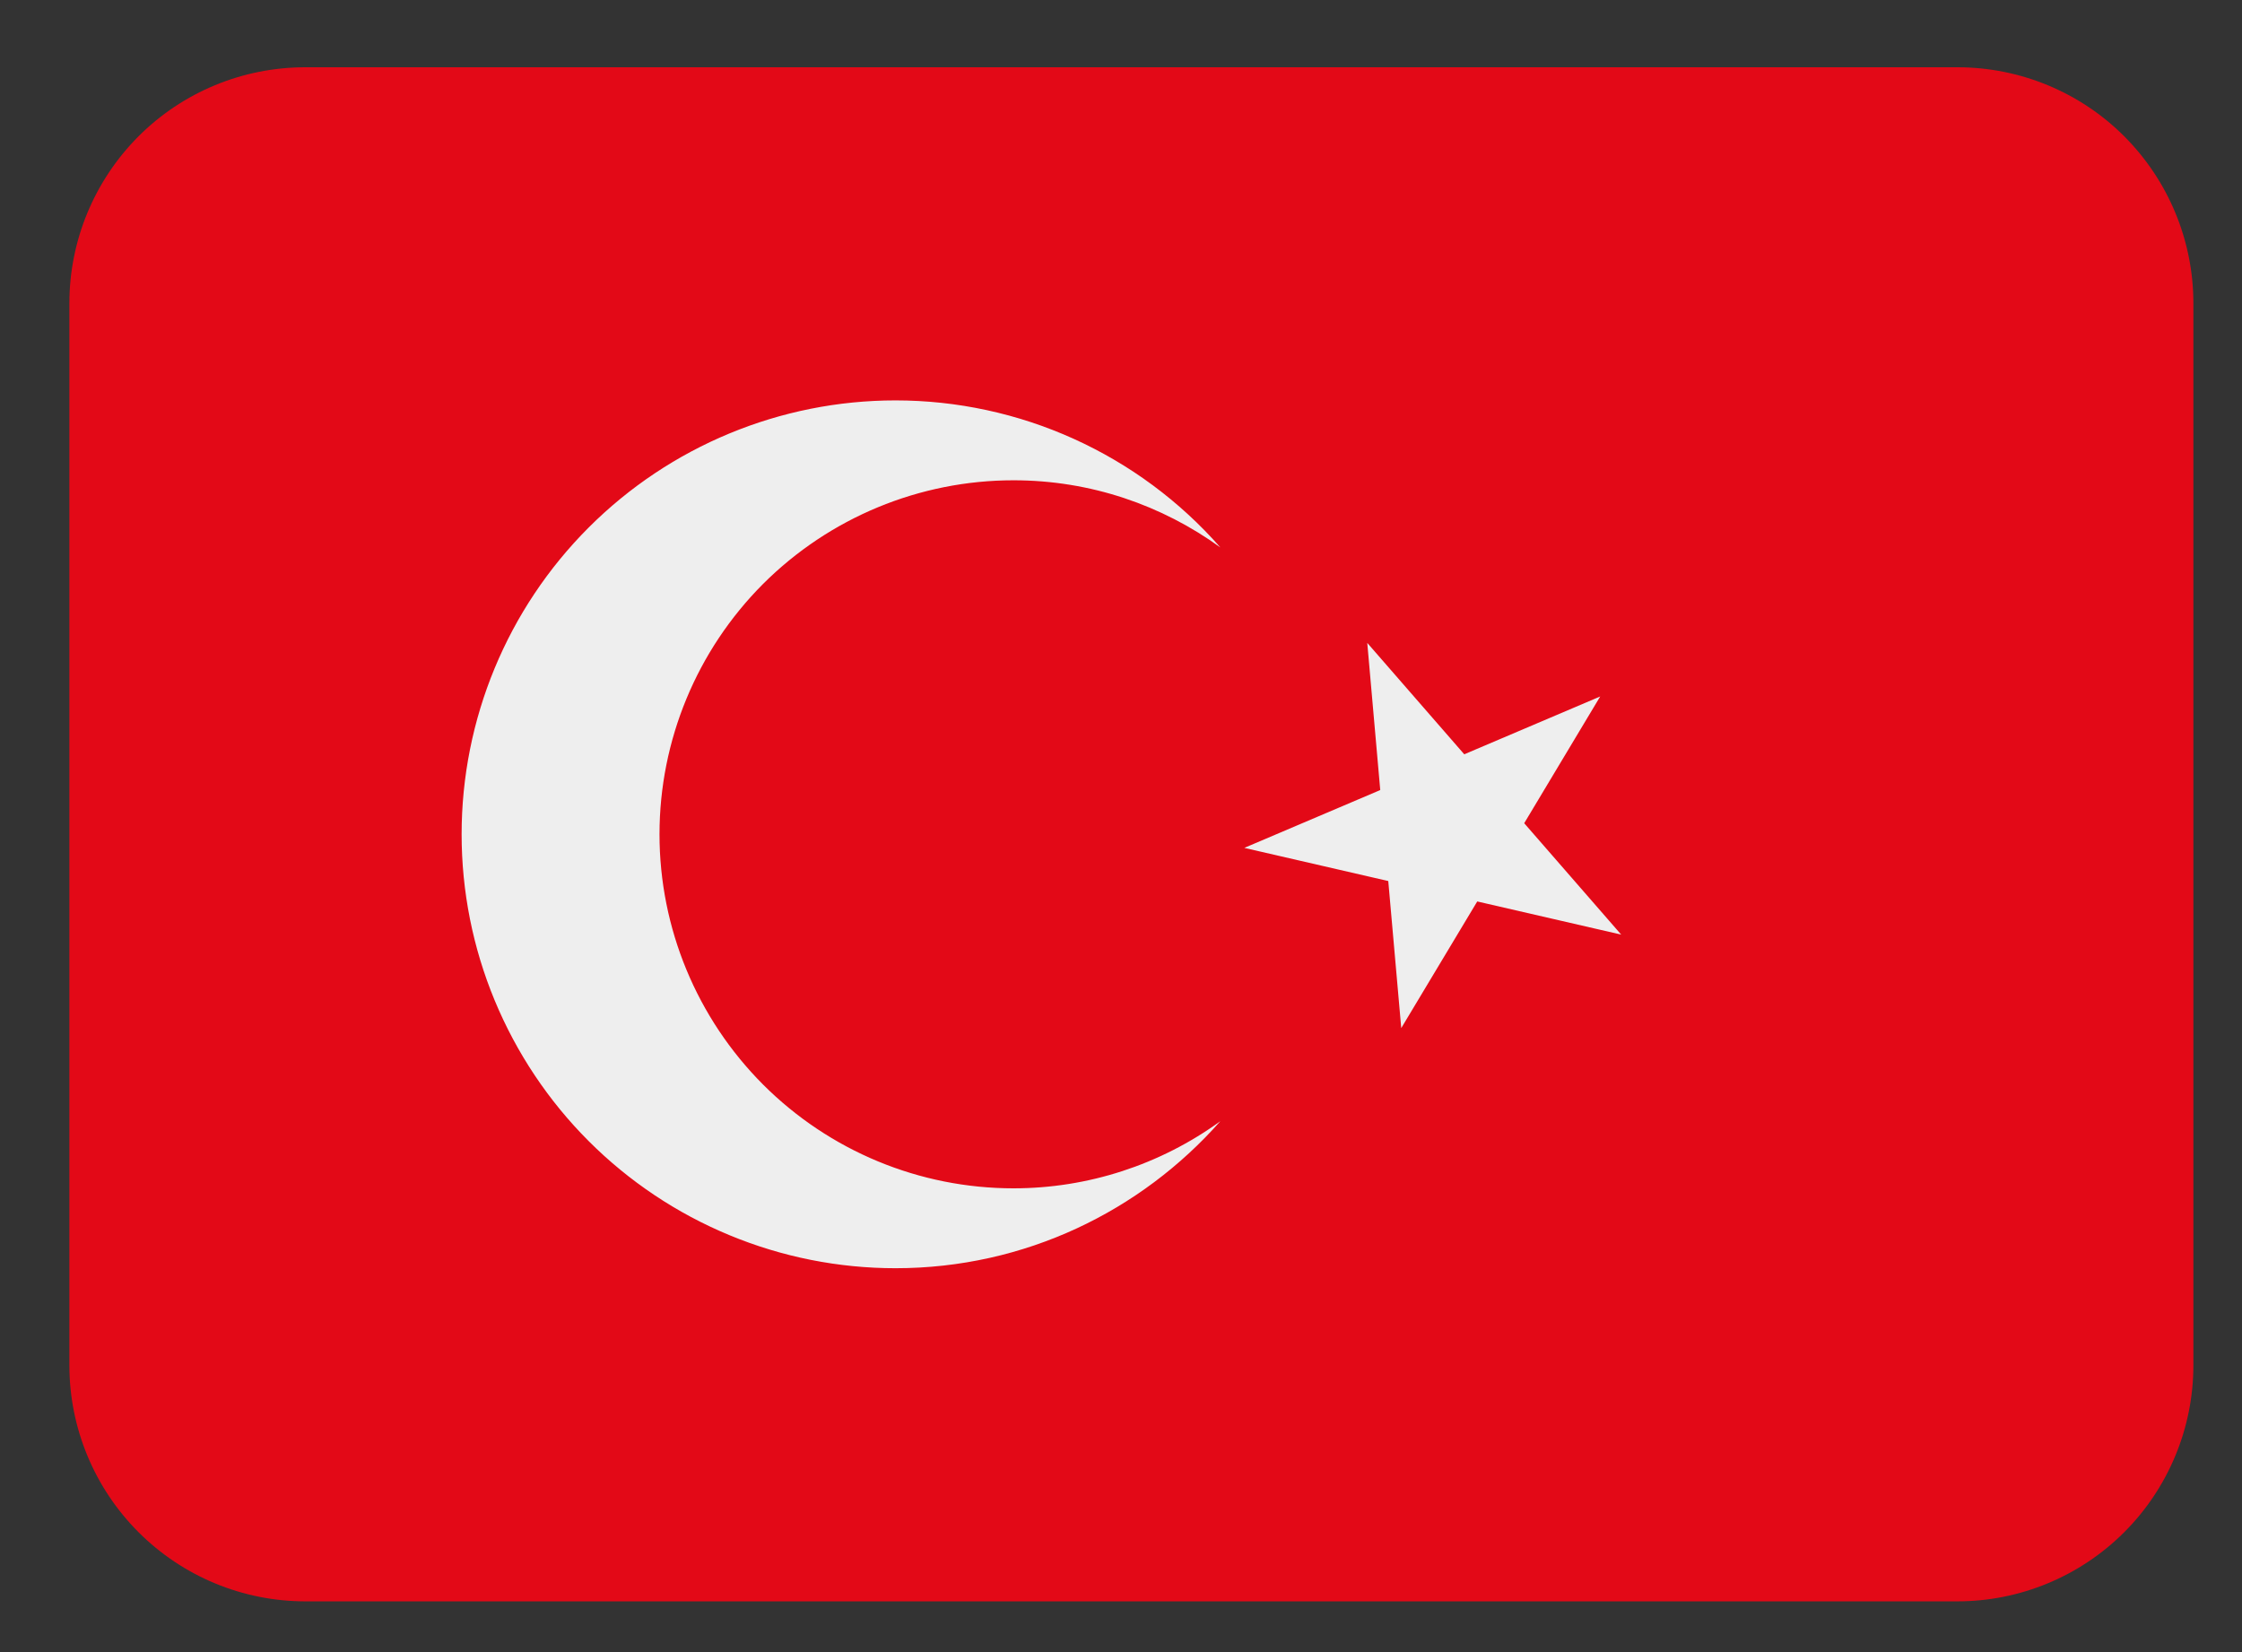
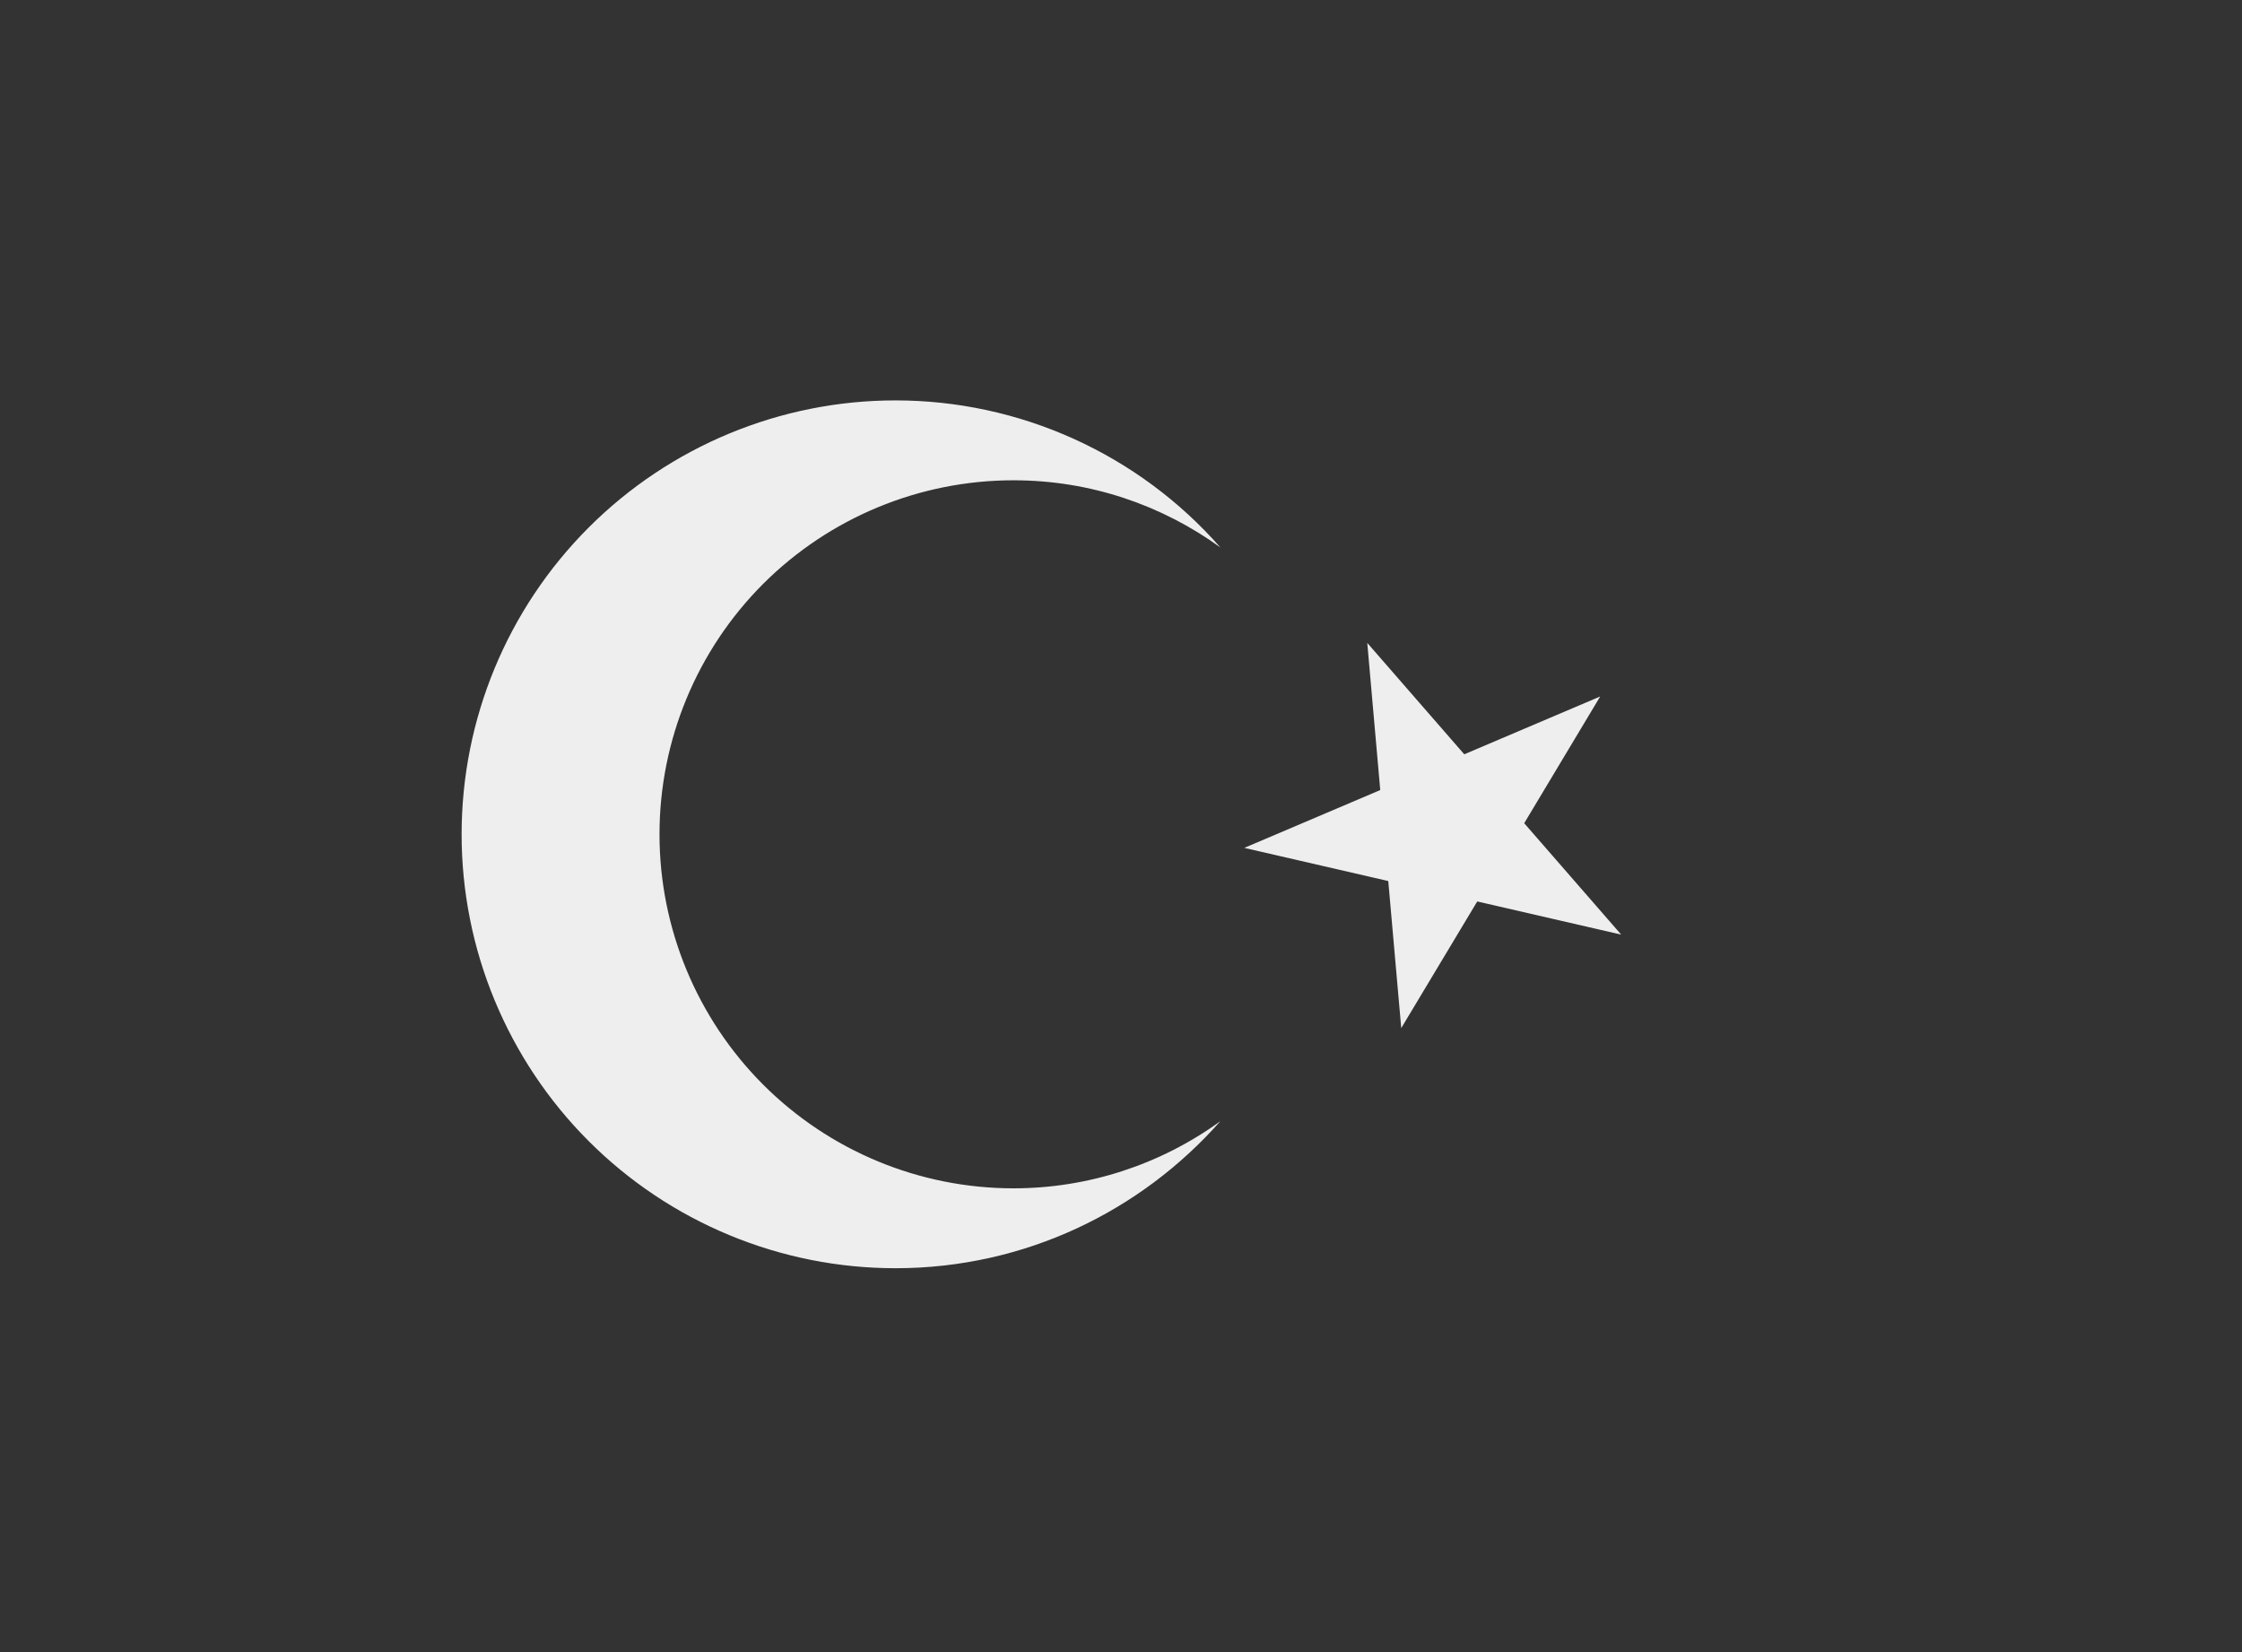
<svg xmlns="http://www.w3.org/2000/svg" width="19" height="14" viewBox="0 0 19 14" fill="none">
  <rect x="0" y="0" width="19" height="14" fill="#333333" stroke="none" />
-   <path d="M18.588 11.57C18.588 12.1 18.377 12.609 18.002 12.984C17.627 13.359 17.118 13.57 16.588 13.57H2.588C2.057 13.57 1.549 13.359 1.174 12.984C0.799 12.609 0.588 12.1 0.588 11.57V2.57C0.588 2.039 0.799 1.531 1.174 1.155C1.549 0.78 2.057 0.57 2.588 0.57H16.588C17.118 0.57 17.627 0.78 18.002 1.155C18.377 1.531 18.588 2.039 18.588 2.57V11.57Z" fill="#E30917" />
  <path d="M8.589 10.07C7.793 10.07 7.03 9.754 6.467 9.191C5.905 8.628 5.589 7.865 5.589 7.07C5.589 6.274 5.905 5.511 6.467 4.948C7.03 4.386 7.793 4.07 8.589 4.07C9.244 4.07 9.849 4.282 10.342 4.639C9.998 4.247 9.575 3.934 9.1 3.719C8.625 3.504 8.11 3.393 7.589 3.393C6.614 3.393 5.678 3.781 4.989 4.47C4.299 5.16 3.912 6.095 3.912 7.07C3.912 7.553 4.007 8.031 4.192 8.477C4.377 8.923 4.647 9.328 4.989 9.67C5.33 10.011 5.735 10.282 6.182 10.467C6.628 10.652 7.106 10.747 7.589 10.747C8.686 10.747 9.669 10.263 10.342 9.501C9.832 9.871 9.219 10.07 8.589 10.07ZM10.545 7.185L11.765 7.466L11.875 8.712L12.519 7.639L13.739 7.92L12.917 6.976L13.561 5.902L12.409 6.392L11.587 5.448L11.697 6.695L10.545 7.185Z" fill="#EEEEEE" />
</svg>